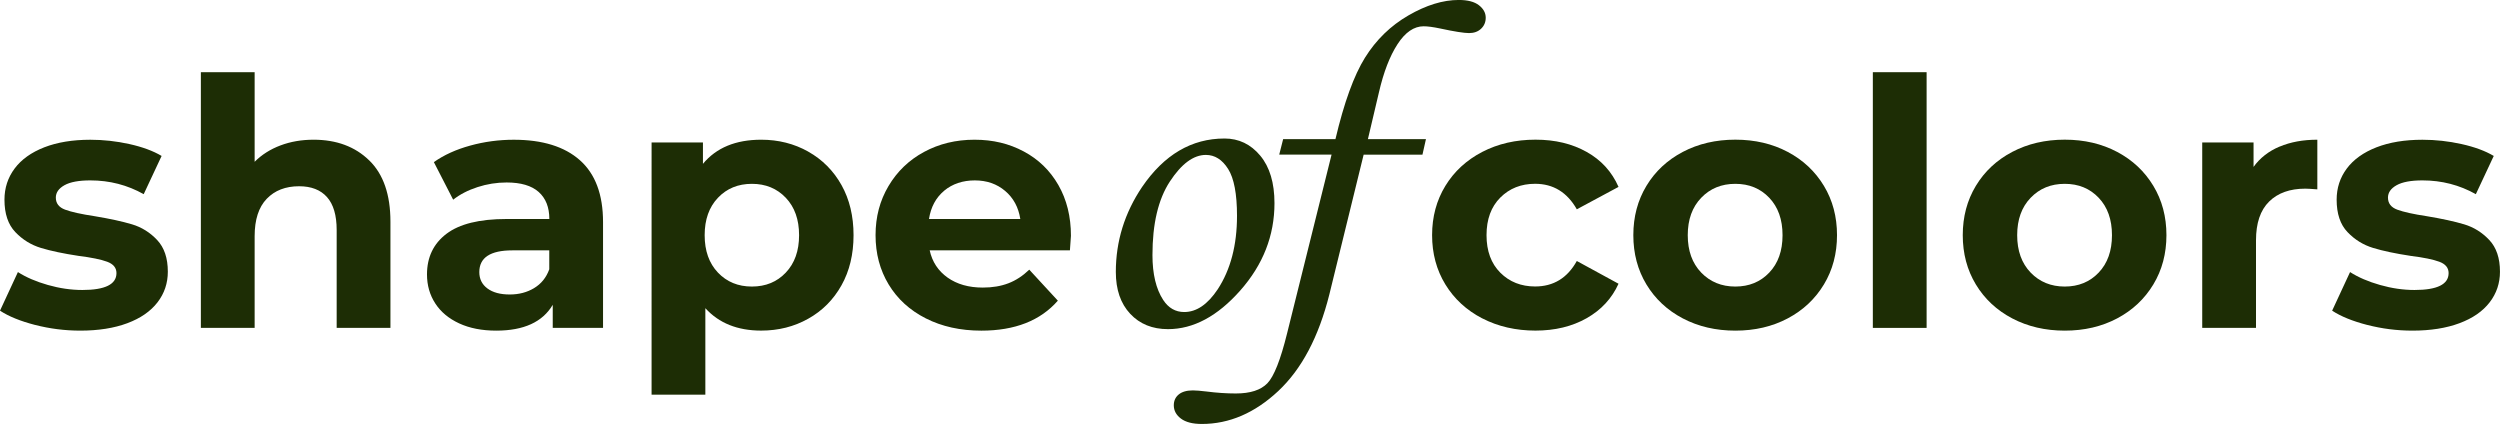
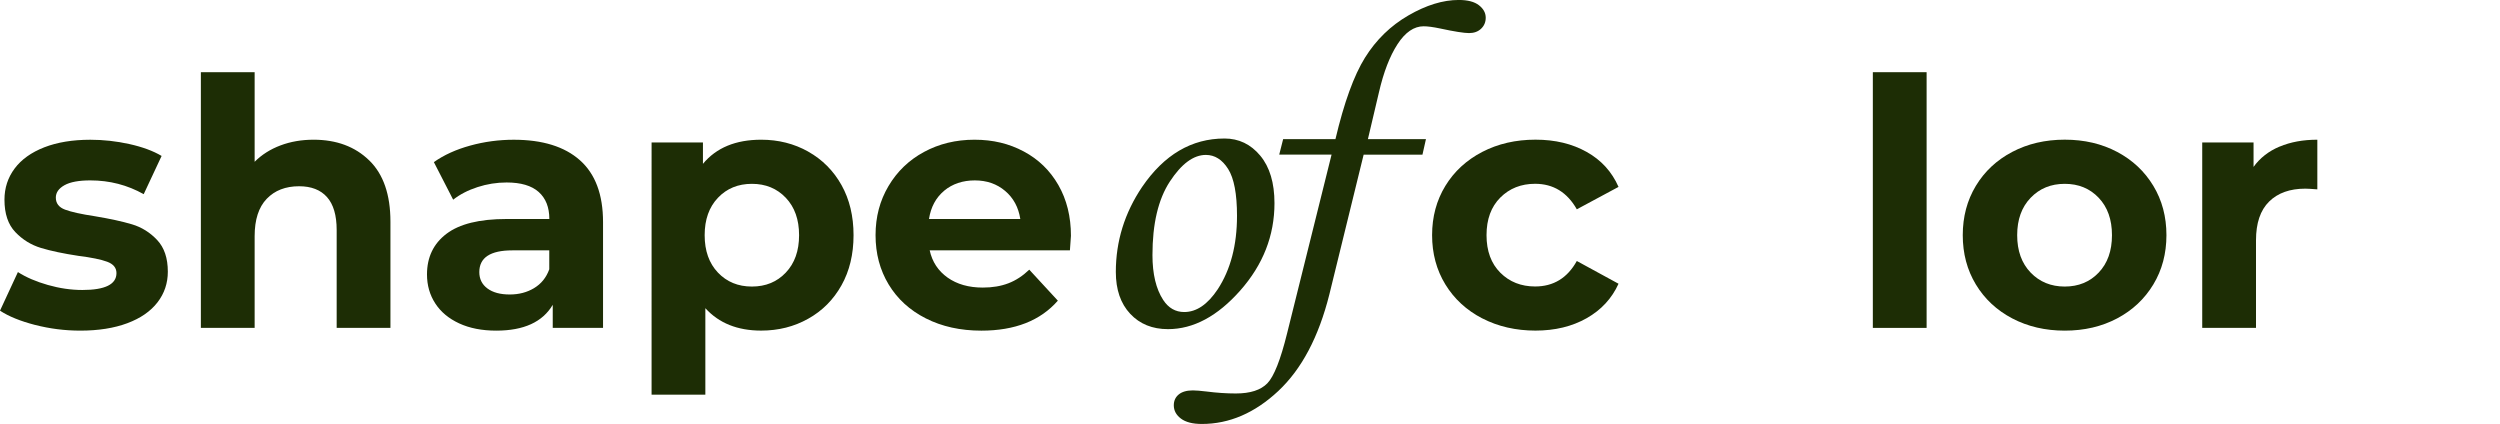
<svg xmlns="http://www.w3.org/2000/svg" id="Layer_1" data-name="Layer 1" viewBox="0 0 683.91 115.97">
  <defs>
    <style>      .cls-1 {        fill: #1d2d05;        stroke-width: 0px;      }    </style>
  </defs>
  <g>
    <path class="cls-1" d="M9.62,88.9c-4.02-1.04-7.23-2.34-9.62-3.91l4.9-10.56c2.26,1.45,5,2.62,8.2,3.53,3.2.91,6.35,1.37,9.43,1.37,6.22,0,9.33-1.54,9.33-4.62,0-1.45-.85-2.48-2.55-3.11-1.7-.63-4.31-1.16-7.82-1.6-4.15-.63-7.57-1.35-10.28-2.17-2.7-.82-5.04-2.26-7.02-4.34-1.98-2.07-2.97-5.03-2.97-8.86,0-3.21.93-6.05,2.78-8.53,1.85-2.48,4.56-4.41,8.11-5.8,3.55-1.38,7.75-2.07,12.59-2.07,3.58,0,7.15.39,10.7,1.18,3.55.79,6.49,1.87,8.81,3.25l-4.9,10.46c-4.46-2.51-9.33-3.77-14.61-3.77-3.14,0-5.5.44-7.07,1.32-1.57.88-2.36,2.01-2.36,3.39,0,1.57.85,2.67,2.55,3.3,1.7.63,4.4,1.23,8.11,1.79,4.15.69,7.54,1.43,10.18,2.22,2.64.79,4.93,2.22,6.88,4.29,1.95,2.07,2.92,4.96,2.92,8.67,0,3.14-.94,5.94-2.83,8.39-1.89,2.45-4.64,4.35-8.25,5.7-3.61,1.35-7.9,2.03-12.87,2.03-4.21,0-8.33-.52-12.35-1.56Z" />
    <path class="cls-1" d="M101.01,43.88c3.87,3.77,5.8,9.36,5.8,16.78v29.03h-14.71v-26.77c0-4.02-.88-7.02-2.64-9-1.76-1.98-4.31-2.97-7.64-2.97-3.71,0-6.66,1.15-8.86,3.44-2.2,2.29-3.3,5.7-3.3,10.23v25.07h-14.71V19.75h14.71v24.51c1.95-1.95,4.3-3.44,7.07-4.48,2.76-1.04,5.78-1.56,9.05-1.56,6.28,0,11.36,1.89,15.22,5.66Z" />
    <path class="cls-1" d="M158.65,43.84c4.21,3.74,6.32,9.38,6.32,16.92v28.94h-13.76v-6.32c-2.77,4.71-7.92,7.07-15.46,7.07-3.9,0-7.27-.66-10.13-1.98-2.86-1.32-5.04-3.14-6.55-5.47-1.51-2.33-2.26-4.96-2.26-7.92,0-4.71,1.77-8.42,5.33-11.12,3.55-2.7,9.03-4.05,16.45-4.05h11.69c0-3.21-.98-5.67-2.92-7.4-1.95-1.73-4.87-2.59-8.77-2.59-2.7,0-5.36.42-7.97,1.27-2.61.85-4.82,2-6.65,3.44l-5.28-10.28c2.76-1.95,6.08-3.46,9.94-4.52,3.87-1.07,7.84-1.6,11.92-1.6,7.86,0,13.89,1.87,18.1,5.61ZM146.11,78.81c1.95-1.16,3.33-2.87,4.15-5.14v-5.18h-10.09c-6.03,0-9.05,1.98-9.05,5.94,0,1.89.74,3.38,2.22,4.48,1.48,1.1,3.5,1.65,6.08,1.65s4.74-.58,6.69-1.74Z" />
    <path class="cls-1" d="M221.1,41.48c3.87,2.17,6.9,5.22,9.1,9.14,2.2,3.93,3.3,8.5,3.3,13.72s-1.1,9.79-3.3,13.71c-2.2,3.93-5.23,6.98-9.1,9.14-3.86,2.17-8.15,3.25-12.87,3.25-6.47,0-11.56-2.04-15.27-6.13v23.66h-14.71V38.98h14.05v5.84c3.64-4.4,8.96-6.6,15.93-6.6,4.71,0,9,1.08,12.87,3.25ZM214.97,74.57c2.42-2.55,3.63-5.95,3.63-10.23s-1.21-7.68-3.63-10.23c-2.42-2.55-5.51-3.82-9.28-3.82s-6.87,1.27-9.29,3.82c-2.42,2.55-3.63,5.95-3.63,10.23s1.21,7.68,3.63,10.23c2.42,2.54,5.51,3.82,9.29,3.82s6.86-1.27,9.28-3.82Z" />
    <path class="cls-1" d="M292.7,68.49h-38.37c.69,3.14,2.32,5.62,4.9,7.45,2.58,1.82,5.78,2.73,9.62,2.73,2.64,0,4.98-.39,7.02-1.18,2.04-.78,3.94-2.03,5.7-3.72l7.82,8.48c-4.78,5.47-11.75,8.2-20.93,8.2-5.72,0-10.78-1.12-15.18-3.35-4.4-2.23-7.79-5.33-10.18-9.29-2.39-3.96-3.58-8.45-3.58-13.48s1.18-9.44,3.54-13.43c2.36-3.99,5.59-7.1,9.71-9.33,4.12-2.23,8.72-3.35,13.81-3.35s9.46,1.07,13.48,3.21c4.02,2.14,7.18,5.2,9.47,9.19,2.29,3.99,3.44,8.63,3.44,13.9,0,.19-.09,1.51-.28,3.96ZM258.29,52.18c-2.26,1.89-3.65,4.46-4.15,7.73h24.98c-.5-3.21-1.89-5.77-4.15-7.68-2.26-1.92-5.03-2.88-8.3-2.88s-6.13.94-8.39,2.83Z" />
  </g>
  <g>
    <path class="cls-1" d="M334.98,37.89c3.91,0,7.17,1.56,9.77,4.68,2.6,3.12,3.9,7.45,3.9,13.01,0,8.87-3.12,16.83-9.35,23.88-6.23,7.05-12.83,10.58-19.78,10.58-4.28,0-7.72-1.4-10.34-4.2-2.62-2.8-3.93-6.61-3.93-11.45,0-8.39,2.4-16.14,7.19-23.25,6.03-8.83,13.55-13.25,22.53-13.25ZM329.89,42.38c-3.4,0-6.68,2.43-9.86,7.28-3.18,4.85-4.76,11.56-4.76,20.11,0,5.19.98,9.29,2.94,12.29,1.44,2.2,3.36,3.3,5.75,3.3,3.36,0,6.41-2.08,9.17-6.23,3.52-5.39,5.27-12.09,5.27-20.08,0-5.99-.81-10.27-2.43-12.83-1.62-2.56-3.65-3.84-6.08-3.84Z" />
    <path class="cls-1" d="M351.01,38.06h14.32c2.36-9.99,5.05-17.42,8.09-22.3,3.04-4.87,6.99-8.72,11.87-11.54,4.87-2.82,9.47-4.23,13.78-4.23,2.44,0,4.27.48,5.51,1.44,1.24.96,1.86,2.1,1.86,3.42,0,1.2-.42,2.2-1.26,3-.84.8-1.94,1.2-3.3,1.2s-4.04-.42-7.92-1.26c-1.92-.4-3.42-.6-4.5-.6-2.64,0-5.02,1.63-7.14,4.88-2.12,3.26-3.82,7.66-5.1,13.22l-3.01,12.77h15.88l-.96,4.26h-16.09l-9.38,38.24c-2.92,11.63-7.58,20.44-13.99,26.43-6.41,5.99-13.37,8.99-20.89,8.99-2.52,0-4.42-.49-5.72-1.47-1.3-.98-1.95-2.19-1.95-3.63,0-1.24.45-2.23,1.35-2.97.9-.74,2.19-1.11,3.87-1.11.84,0,2.08.1,3.72.3,2.8.36,5.47.54,8.03.54,3.95,0,6.83-.93,8.63-2.79,1.8-1.86,3.6-6.4,5.39-13.64l12.17-48.91h-14.32l1.08-4.26Z" />
  </g>
  <g>
    <path class="cls-1" d="M405.49,87.1c-4.3-2.23-7.67-5.33-10.09-9.29-2.42-3.96-3.63-8.45-3.63-13.48s1.21-9.52,3.63-13.48c2.42-3.96,5.78-7.05,10.09-9.29,4.3-2.23,9.16-3.35,14.56-3.35s10.01,1.12,14,3.35c3.99,2.23,6.9,5.42,8.72,9.57l-11.41,6.13c-2.64-4.65-6.44-6.98-11.41-6.98-3.83,0-7.01,1.26-9.52,3.77-2.51,2.51-3.77,5.94-3.77,10.28s1.26,7.76,3.77,10.27c2.51,2.51,5.69,3.77,9.52,3.77,5.03,0,8.83-2.32,11.41-6.97l11.41,6.22c-1.82,4.02-4.73,7.17-8.72,9.43-3.99,2.26-8.66,3.39-14,3.39s-10.26-1.12-14.56-3.35Z" />
-     <path class="cls-1" d="M460.35,87.1c-4.24-2.23-7.56-5.33-9.95-9.29-2.39-3.96-3.58-8.45-3.58-13.48s1.19-9.52,3.58-13.48c2.39-3.96,5.7-7.05,9.95-9.29,4.24-2.23,9.03-3.35,14.38-3.35s10.12,1.12,14.33,3.35c4.21,2.23,7.51,5.33,9.9,9.29,2.39,3.96,3.58,8.45,3.58,13.48s-1.19,9.52-3.58,13.48c-2.39,3.96-5.69,7.06-9.9,9.29-4.21,2.23-8.99,3.35-14.33,3.35s-10.13-1.12-14.38-3.35ZM484.01,74.57c2.42-2.55,3.63-5.95,3.63-10.23s-1.21-7.68-3.63-10.23c-2.42-2.55-5.51-3.82-9.29-3.82s-6.88,1.27-9.33,3.82c-2.45,2.55-3.68,5.95-3.68,10.23s1.23,7.68,3.68,10.23c2.45,2.54,5.56,3.82,9.33,3.82s6.86-1.27,9.29-3.82Z" />
    <path class="cls-1" d="M512.34,19.75h14.71v69.95h-14.71V19.75Z" />
    <path class="cls-1" d="M550.47,87.1c-4.24-2.23-7.56-5.33-9.95-9.29-2.39-3.96-3.58-8.45-3.58-13.48s1.19-9.52,3.58-13.48c2.39-3.96,5.7-7.05,9.95-9.29,4.24-2.23,9.03-3.35,14.38-3.35s10.12,1.12,14.33,3.35c4.21,2.23,7.51,5.33,9.9,9.29,2.39,3.96,3.58,8.45,3.58,13.48s-1.19,9.52-3.58,13.48c-2.39,3.96-5.69,7.06-9.9,9.29-4.21,2.23-8.99,3.35-14.33,3.35s-10.13-1.12-14.38-3.35ZM574.13,74.57c2.42-2.55,3.63-5.95,3.63-10.23s-1.21-7.68-3.63-10.23c-2.42-2.55-5.51-3.82-9.29-3.82s-6.88,1.27-9.33,3.82c-2.45,2.55-3.68,5.95-3.68,10.23s1.23,7.68,3.68,10.23c2.45,2.54,5.56,3.82,9.33,3.82s6.86-1.27,9.29-3.82Z" />
    <path class="cls-1" d="M623.62,40.11c2.98-1.26,6.42-1.89,10.32-1.89v13.58c-1.64-.13-2.73-.19-3.3-.19-4.21,0-7.51,1.18-9.9,3.54-2.39,2.36-3.58,5.89-3.58,10.6v23.94h-14.71v-50.72h14.04v6.69c1.76-2.45,4.13-4.3,7.12-5.56Z" />
-     <path class="cls-1" d="M647.61,88.9c-4.02-1.04-7.23-2.34-9.62-3.91l4.9-10.56c2.26,1.45,5,2.62,8.2,3.53,3.2.91,6.35,1.37,9.43,1.37,6.22,0,9.33-1.54,9.33-4.62,0-1.45-.85-2.48-2.55-3.11-1.7-.63-4.31-1.16-7.82-1.6-4.15-.63-7.57-1.35-10.27-2.17-2.7-.82-5.04-2.26-7.02-4.34-1.98-2.07-2.97-5.03-2.97-8.86,0-3.21.93-6.05,2.78-8.53,1.85-2.48,4.56-4.41,8.11-5.8,3.55-1.38,7.74-2.07,12.58-2.07,3.58,0,7.15.39,10.7,1.18,3.55.79,6.49,1.87,8.81,3.25l-4.9,10.46c-4.46-2.51-9.33-3.77-14.61-3.77-3.14,0-5.5.44-7.07,1.32-1.57.88-2.36,2.01-2.36,3.39,0,1.57.85,2.67,2.55,3.3,1.7.63,4.4,1.23,8.11,1.79,4.15.69,7.54,1.43,10.18,2.22,2.64.79,4.93,2.22,6.88,4.29,1.95,2.07,2.92,4.96,2.92,8.67,0,3.14-.94,5.94-2.83,8.39s-4.63,4.35-8.25,5.7c-3.61,1.35-7.9,2.03-12.87,2.03-4.21,0-8.33-.52-12.35-1.56Z" />
  </g>
</svg>